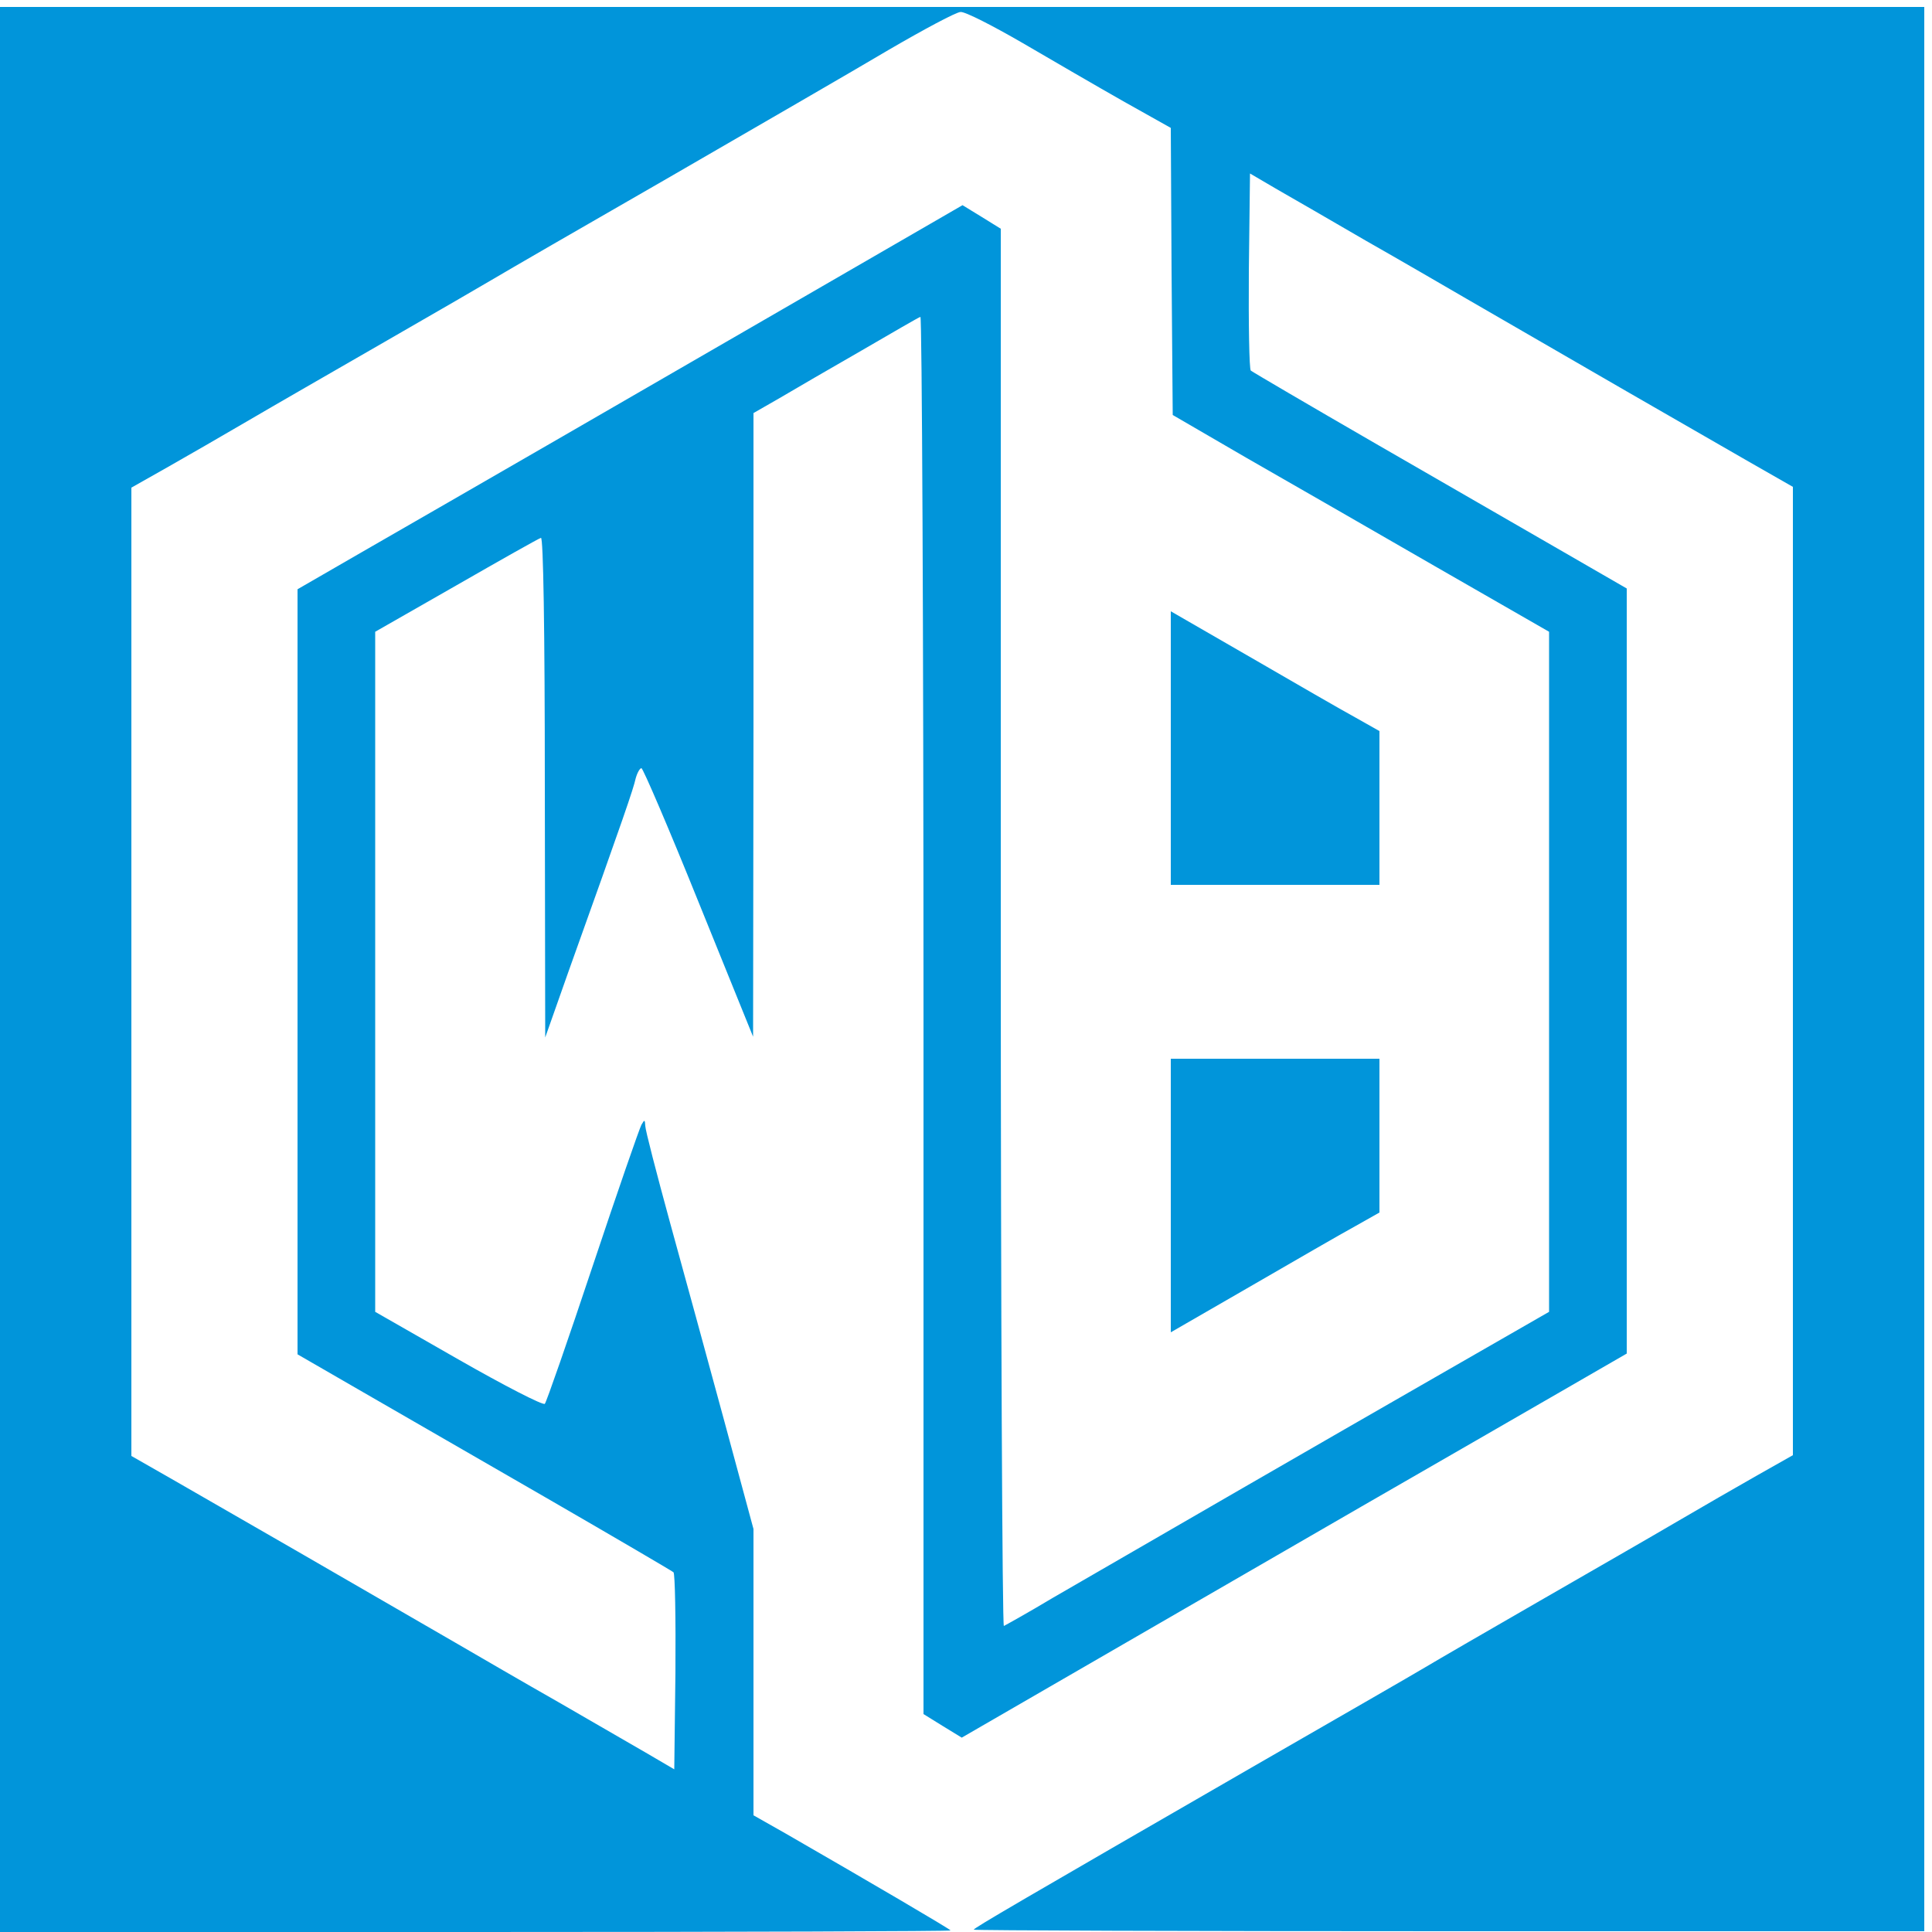
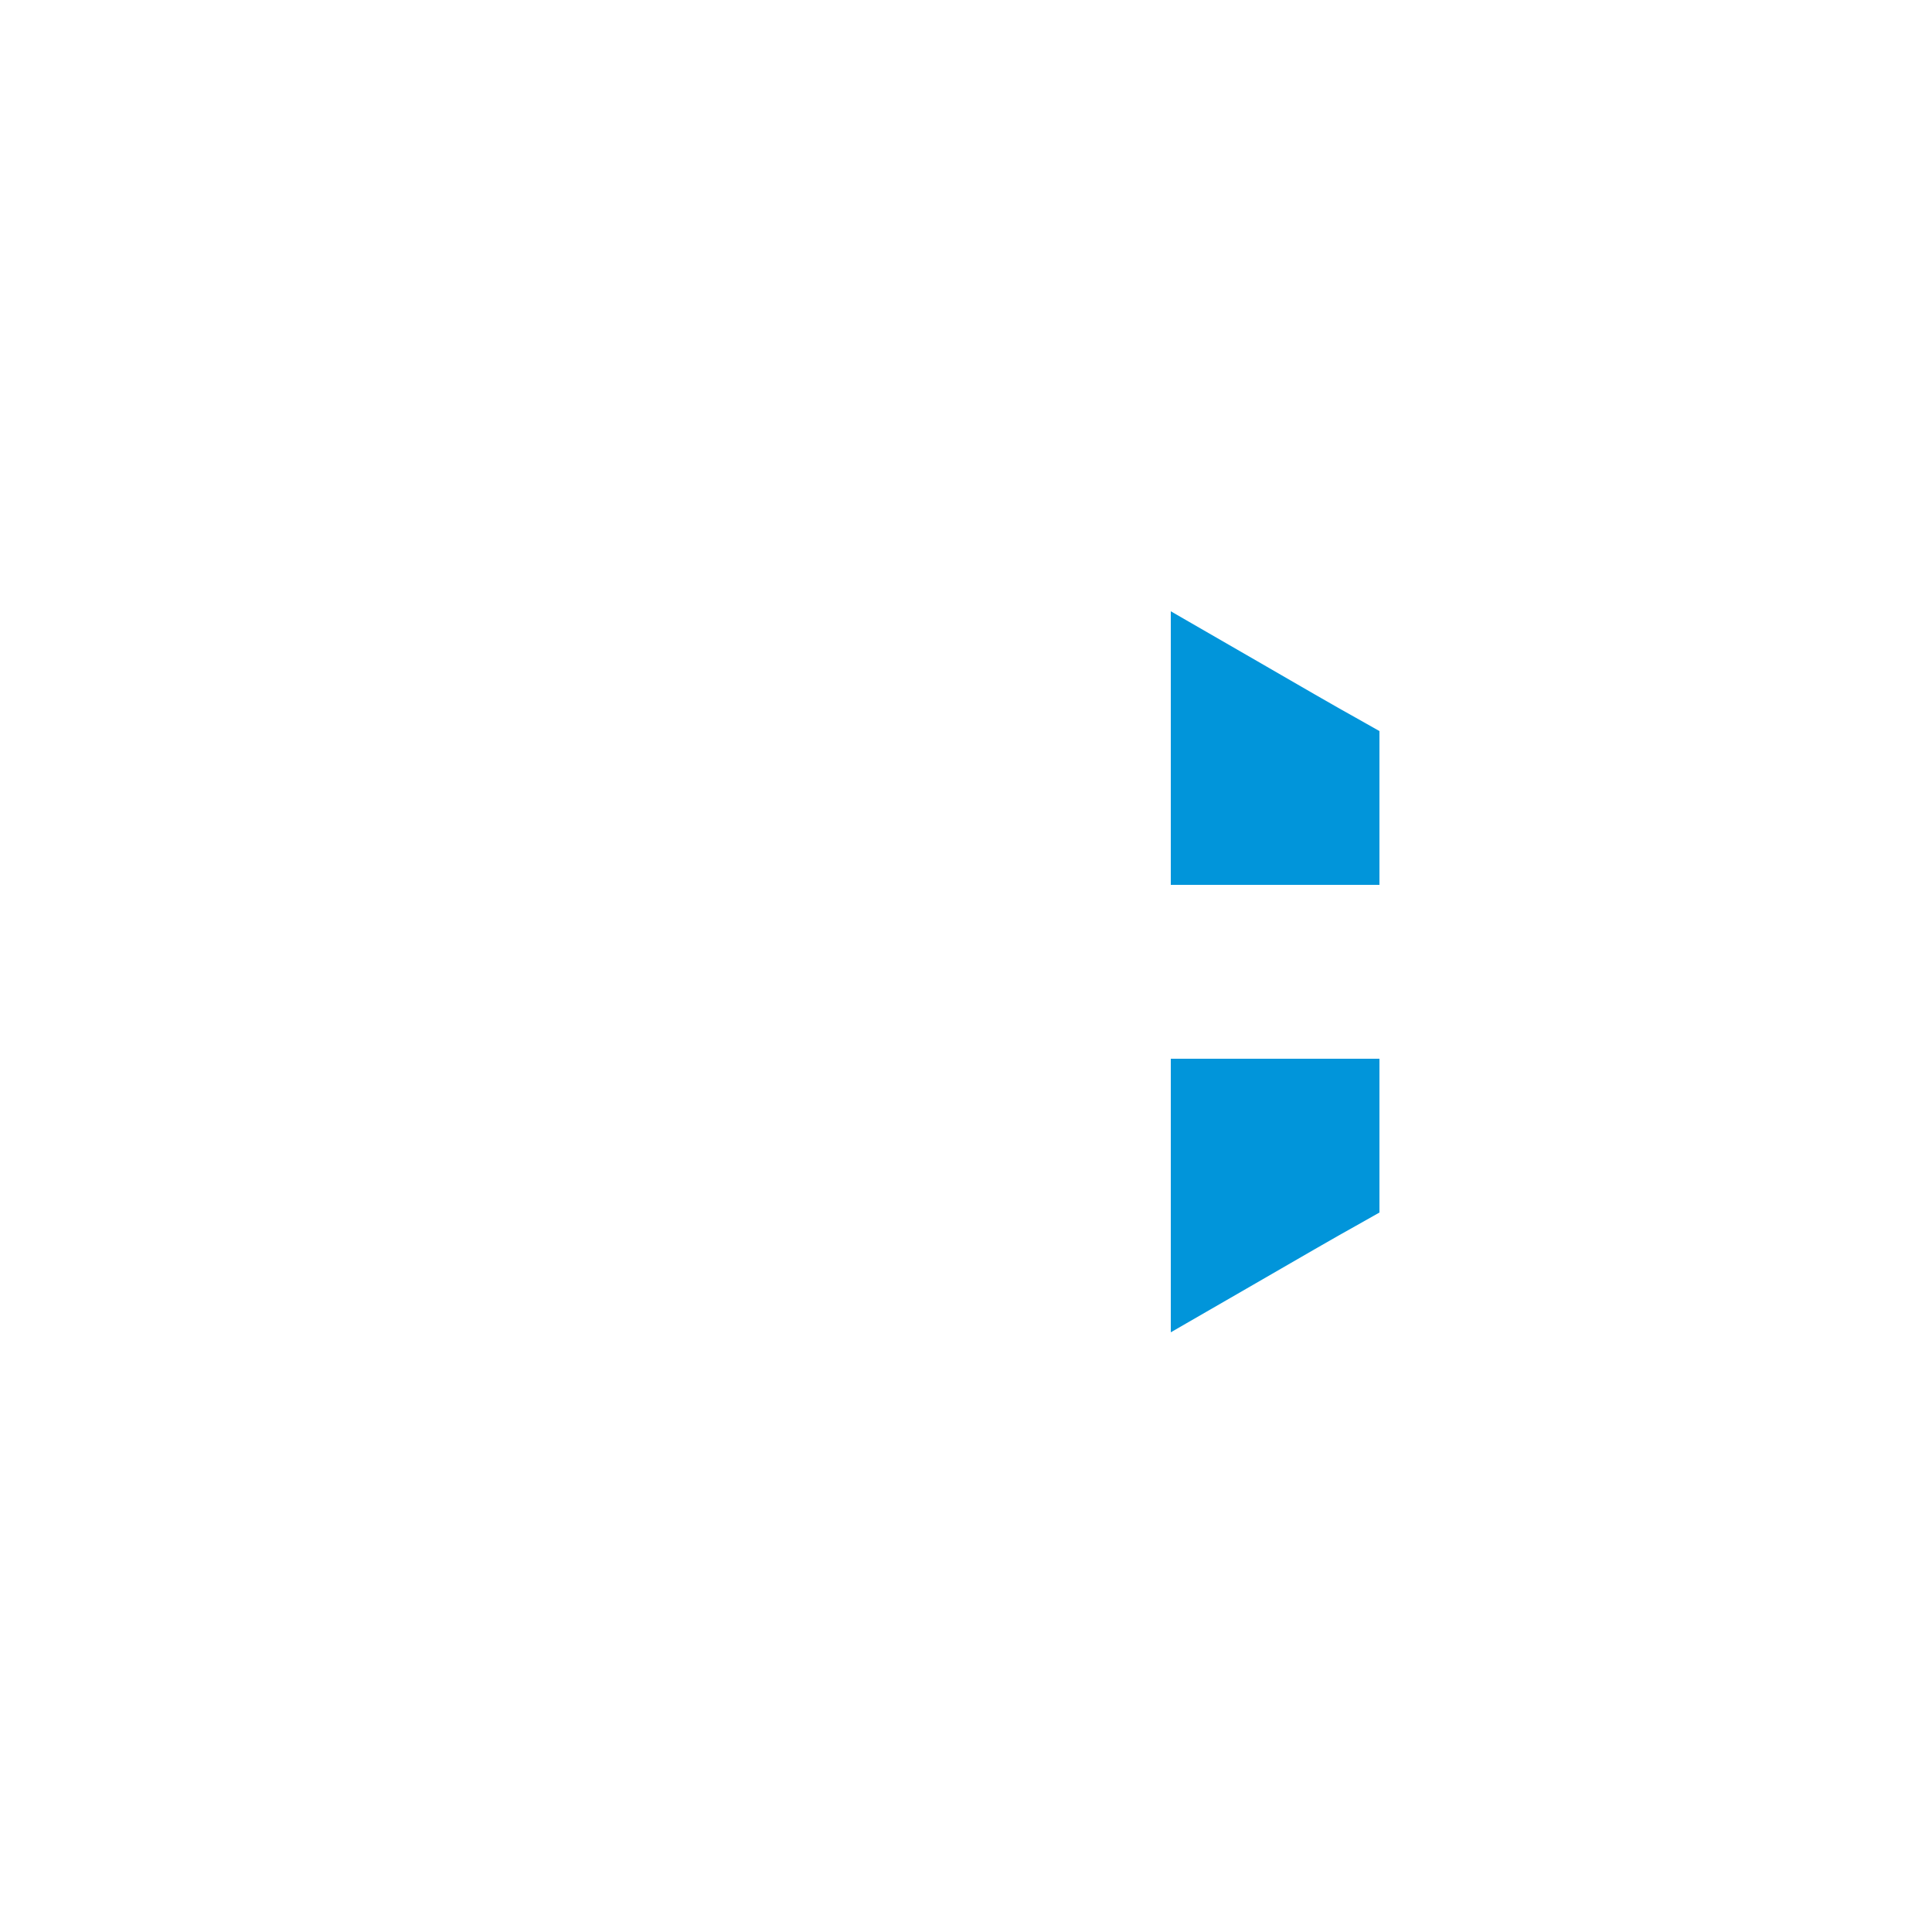
<svg xmlns="http://www.w3.org/2000/svg" version="1.0" width="500pt" height="500pt" viewBox="0 0 500 500" preserveAspectRatio="xMidYMid meet">
  <g transform="translate(0,500) scale(0.1,-0.1)" fill="#0195da" stroke="none">
-     <path d="M0 2490 l0 -2490 1230 0 c677 0 1230 2 1230 4 0 3 -210 126 -427 251 l-83 47 0 370 0 371 -76 281 c-42 155 -105 385 -140 512 -35 128 -64 240 -64 250 -1 17 -2 17 -10 3 -5 -9 -62 -173 -126 -365 -64 -192 -120 -353 -124 -357 -4 -5 -105 47 -224 115 l-215 123 0 880 0 880 210 120 c115 66 214 122 219 123 6 2 10 -233 10 -645 l1 -648 60 170 c145 405 168 473 174 500 4 15 11 27 15 27 4 0 71 -156 148 -347 l141 -348 1 807 0 807 68 39 c37 22 132 77 212 123 79 46 148 86 152 87 4 2 8 -811 8 -1806 l0 -1810 50 -31 49 -30 83 48 c361 209 654 378 953 551 193 111 425 245 517 298 l168 97 0 990 0 990 -168 97 c-92 53 -309 178 -482 278 -173 100 -318 185 -323 189 -4 4 -6 120 -5 259 l3 251 70 -41 c39 -22 142 -82 230 -133 88 -50 205 -118 260 -150 231 -134 628 -363 733 -423 l112 -64 0 -1253 0 -1253 -92 -52 c-51 -29 -145 -83 -208 -120 -63 -37 -223 -129 -355 -205 -132 -76 -265 -153 -295 -171 -30 -18 -228 -132 -440 -254 -612 -353 -730 -422 -730 -426 0 -2 554 -4 1230 -4 l1230 0 0 2490 0 2490 -2490 0 -2490 0 0 -2490z m2646 2399 c77 -45 194 -113 261 -151 l123 -69 2 -372 3 -371 191 -111 c105 -60 324 -186 487 -280 l296 -170 0 -880 0 -880 -296 -170 c-279 -160 -717 -413 -988 -570 -65 -39 -123 -71 -127 -73 -4 -2 -8 811 -8 1806 l0 1810 -50 31 -49 30 -83 -48 c-361 -209 -654 -378 -953 -551 -192 -111 -425 -245 -517 -298 l-168 -97 0 -990 0 -990 168 -97 c92 -53 309 -178 482 -278 173 -100 318 -185 323 -189 4 -4 6 -120 5 -259 l-3 -251 -70 41 c-38 22 -142 82 -230 133 -88 50 -205 118 -260 150 -231 134 -628 363 -733 423 l-112 64 0 1253 0 1253 92 52 c51 29 145 83 208 120 63 37 223 129 355 205 132 76 260 150 285 165 25 15 227 132 450 260 223 129 479 277 570 331 91 53 175 98 186 98 12 1 84 -36 160 -80z" />
    <path d="M3030 3064 l0 -354 270 0 270 0 0 199 0 199 -62 35 c-35 19 -156 89 -270 155 l-208 120 0 -354z" />
    <path d="M3030 1906 l0 -354 208 120 c114 66 235 136 270 155 l62 35 0 199 0 199 -270 0 -270 0 0 -354z" />
  </g>
</svg>